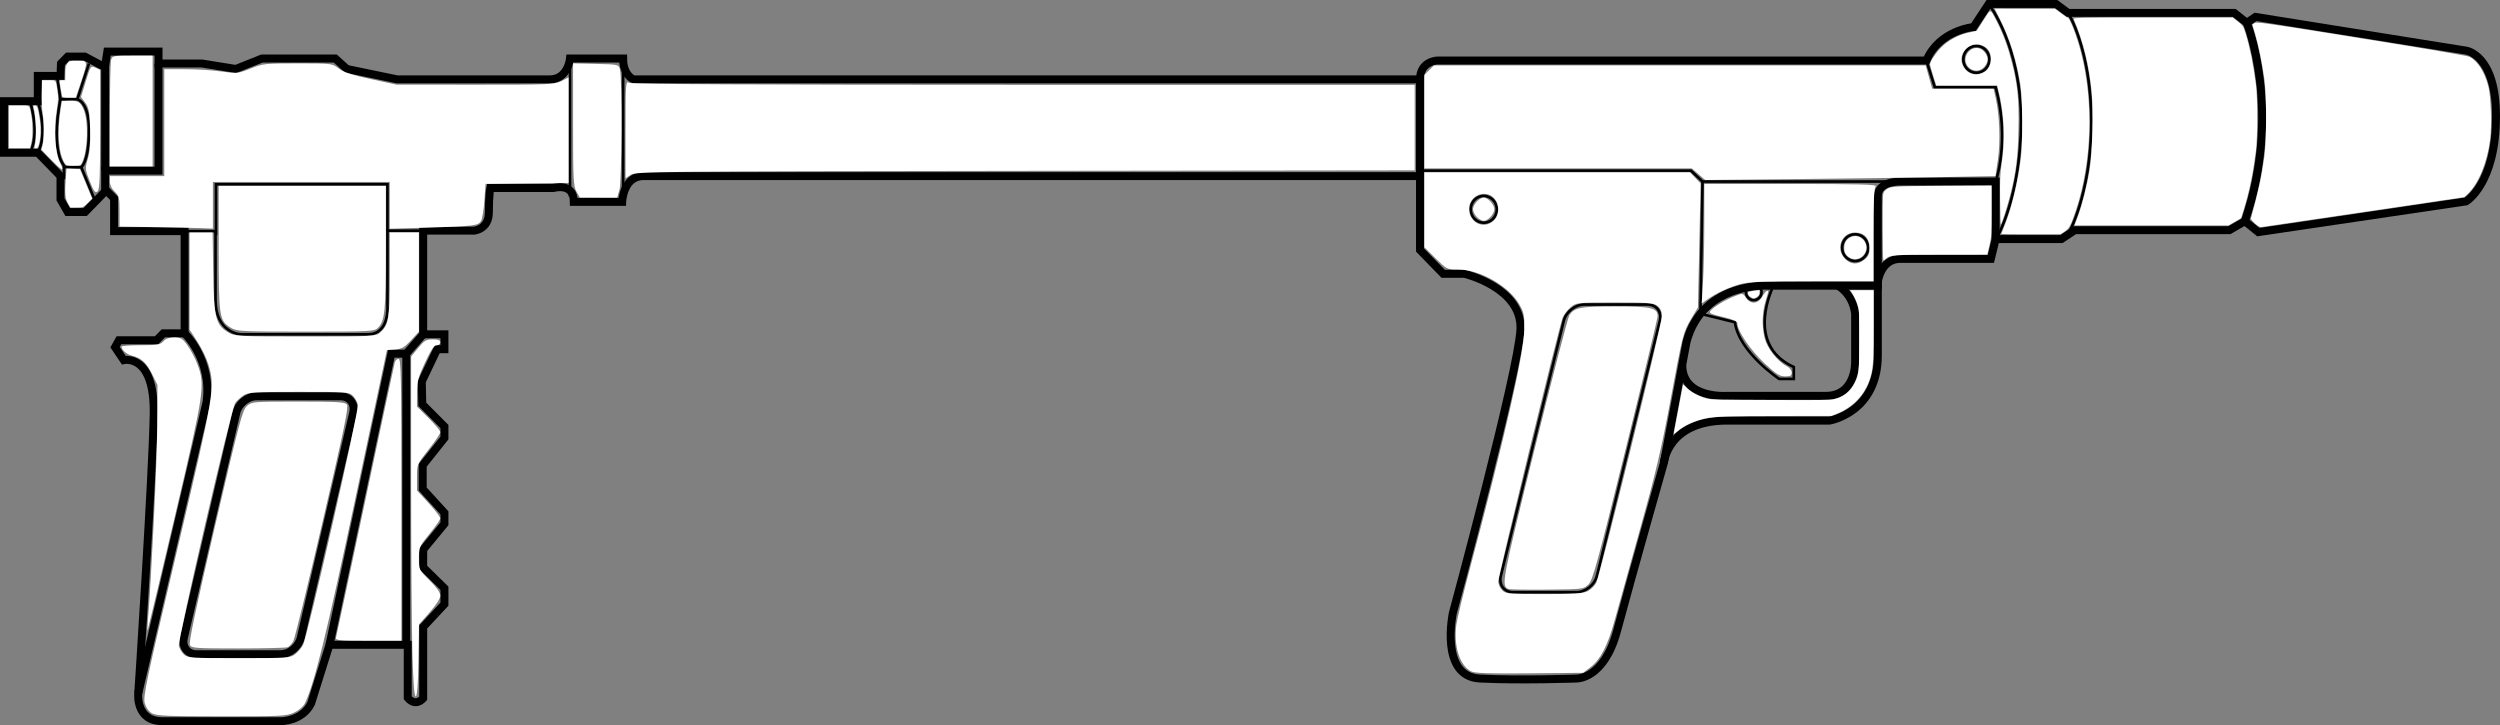
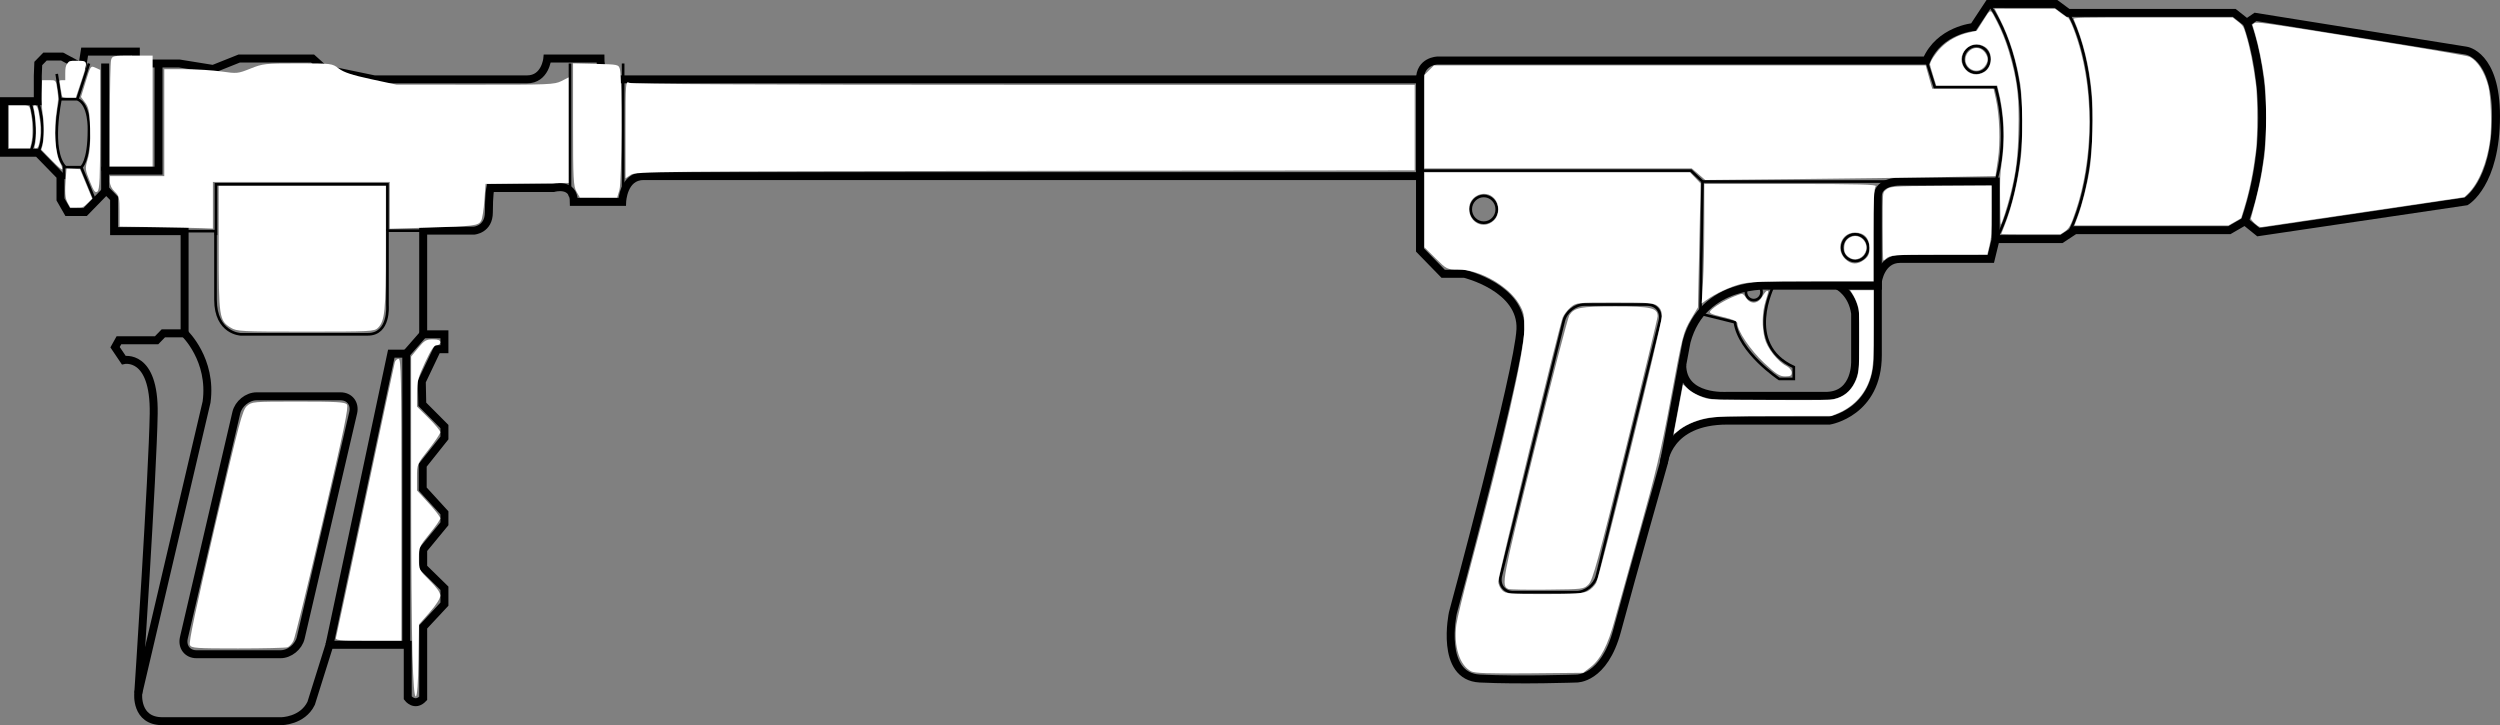
<svg xmlns="http://www.w3.org/2000/svg" xmlns:ns1="http://sodipodi.sourceforge.net/DTD/sodipodi-0.dtd" xmlns:ns2="http://www.inkscape.org/namespaces/inkscape" version="1.1" x="0px" y="0px" width="942.01" height="273.247" viewBox="0 0 942.01 273.247" enable-background="new 0 0 1176.611 343.5" xml:space="preserve" id="svg74" ns1:docname="weapon_m9a1.svg" ns2:version="1.0.2-2 (e86c870879, 2021-01-15)">
  <rect x="0" y="0" width="942.01" height="273.247" fill="#808080" stroke="none" />
  <defs id="defs78" />
  <ns1:namedview pagecolor="#ffffff" bordercolor="#666666" borderopacity="1" objecttolerance="10" gridtolerance="10" guidetolerance="10" ns2:pageopacity="0" ns2:pageshadow="2" ns2:window-width="1920" ns2:window-height="1017" id="namedview76" showgrid="false" ns2:zoom="0.4827424" ns2:cx="58.596938" ns2:cy="370.51369" ns2:window-x="-8" ns2:window-y="-8" ns2:window-maximized="1" ns2:current-layer="svg74" ns2:document-rotation="0" ns2:pagecheckerboard="true" />
  <g id="Layer_1" transform="matrix(-1,0,0,1,998.082,-22.419)">
    <g id="g70">
      <g id="g68">
        <g id="g24">
          <path style="fill:none;stroke:#000000;stroke-width:3;stroke-miterlimit:10;opacity:1" ns2:connector-curvature="0" id="path2" d="m 463.021,52.326 v 64.291 l -8.735,8.971 h -8.007 c 0,0 -21.837,5.233 -21.109,20.932 0.728,15.7 25.477,106.903 25.477,106.903 0,0 5.096,23.922 -10.19,24.669 -15.287,0.747 -36.396,0 -36.396,0 0,0 -10.372,0.366 -15.286,-17.942 -6.006,-22.375 -17.639,-63.272 -17.639,-63.272 0,0 -1.287,-15.971 -23.853,-15.971 -16.742,0 -38.58,0 -38.58,0 0,0 -18.197,-2.99 -18.197,-24.67 v -27.66 c 0,0 -1.092,-8.596 -8.371,-8.596 -7.279,0 -34.212,0 -34.212,0 l -1.82,-7.476 h -24.749 l -5.095,-3.364 h -58.233 l -5.823,-3.364 -5.096,4.112 -78.252,-11.587 c 0,0 -11.283,-6.541 -11.283,-32.146 0,-23.174 11.283,-24.669 11.283,-24.669 l 79.343,-12.708 3.275,2.242 4.732,-3.738 h 62.6 l 4.55,-3.364 h 25.386 l 5.732,8.691 c 0,0 12.83,1.121 17.743,12.615 H 456.47 c 0,0 6.551,0.185 6.551,7.101 z" stroke-miterlimit="10" />
-           <path style="fill:none;stroke:#000000;stroke-width:3;stroke-miterlimit:10;opacity:1" ns2:connector-curvature="0" id="path4" d="m 463.021,88.771 h 292.622 c 7.644,0 8.006,9.719 8.006,9.719 h 18.199 c 0,-7.477 7.642,-5.232 7.642,-5.232 h 23.839 c 0,0 0.546,2.616 0.546,9.157 0,6.541 5.642,6.915 5.642,6.915 h 19.107 v 39.06 h -8.006 v 5.607 h 2.73 l 5.799,12.172 -0.182,8.595 -8.348,8.388 v 4.299 l 8.189,10.279 v 8.97 l -8.189,8.971 v 4.112 l 8.006,9.719 v 6.728 l -8.006,7.849 v 5.981 l 8.006,8.596 v 26.914 c 3.186,3.364 5.823,-0.188 5.823,-0.188 v -19.996 h 29.48 l 6.916,22.052 c 3.276,6.728 11.283,6.728 11.283,6.728 0,0 34.576,0 44.767,0 10.189,0 9.099,-10.466 9.099,-10.466 0,0 -5.46,-82.606 -5.824,-105.407 -0.364,-22.8 11.282,-20.184 11.282,-20.184 l 3.276,-4.86 -1.455,-2.616 h -14.194 l -2.547,-2.617 h -8.008 v -38.5 h 26.57 V 97.18 l 2.957,-3.037 7.961,8.176 h 6.551 l 2.729,-4.765 V 88.77 l 8.555,-8.784 h 12.738 V 60.55 h -12.738 v -9.532 h -8.552 l -0.184,-4.672 -2.547,-2.615 h -6.429 l -6.308,3.362 h -1.367 l -0.818,-5.232 h -19.29 v 4.485 h -16.378 l -12.739,2.056 -9.827,-3.924 h -27.66 l -4.369,3.924 -18.925,3.925 c 0,0 -50.589,0 -57.504,0 -6.915,0 -7.644,-7.849 -7.644,-7.849 h -20.018 c 0,6.355 -3.915,7.849 -3.915,7.849 H 463.021" stroke-miterlimit="10" />
+           <path style="fill:none;stroke:#000000;stroke-width:3;stroke-miterlimit:10;opacity:1" ns2:connector-curvature="0" id="path4" d="m 463.021,88.771 h 292.622 c 7.644,0 8.006,9.719 8.006,9.719 h 18.199 c 0,-7.477 7.642,-5.232 7.642,-5.232 h 23.839 c 0,0 0.546,2.616 0.546,9.157 0,6.541 5.642,6.915 5.642,6.915 h 19.107 v 39.06 h -8.006 v 5.607 h 2.73 l 5.799,12.172 -0.182,8.595 -8.348,8.388 v 4.299 l 8.189,10.279 v 8.97 l -8.189,8.971 v 4.112 l 8.006,9.719 v 6.728 l -8.006,7.849 v 5.981 l 8.006,8.596 v 26.914 c 3.186,3.364 5.823,-0.188 5.823,-0.188 v -19.996 h 29.48 l 6.916,22.052 c 3.276,6.728 11.283,6.728 11.283,6.728 0,0 34.576,0 44.767,0 10.189,0 9.099,-10.466 9.099,-10.466 0,0 -5.46,-82.606 -5.824,-105.407 -0.364,-22.8 11.282,-20.184 11.282,-20.184 l 3.276,-4.86 -1.455,-2.616 h -14.194 l -2.547,-2.617 h -8.008 v -38.5 h 26.57 V 97.18 l 2.957,-3.037 7.961,8.176 h 6.551 l 2.729,-4.765 V 88.77 l 8.555,-8.784 h 12.738 V 60.55 h -12.738 v -9.532 l -0.184,-4.672 -2.547,-2.615 h -6.429 l -6.308,3.362 h -1.367 l -0.818,-5.232 h -19.29 v 4.485 h -16.378 l -12.739,2.056 -9.827,-3.924 h -27.66 l -4.369,3.924 -18.925,3.925 c 0,0 -50.589,0 -57.504,0 -6.915,0 -7.644,-7.849 -7.644,-7.849 h -20.018 c 0,6.355 -3.915,7.849 -3.915,7.849 H 463.021" stroke-miterlimit="10" />
          <path style="fill:none;stroke:#000000;stroke-width:3;stroke-miterlimit:10;opacity:1" ns2:connector-curvature="0" id="path6" d="m 151.474,31.021 c 0,0 -13.466,33.266 0.729,74.756" stroke-miterlimit="10" />
          <path style="fill:none;stroke:#000000;stroke-width:3;stroke-miterlimit:10;opacity:1" ns2:connector-curvature="0" id="path8" d="m 305.61,130.073 c 0,0 -5.46,2.617 -6.552,10.467 v 17.941 c 0,0 -0.545,12.522 10.373,13.083 h 37.851 c 0,0 16.925,1.368 16.925,-11.651" stroke-miterlimit="10" />
          <path style="fill:none;stroke:#000000;stroke-width:3;stroke-miterlimit:10;opacity:1" ns2:connector-curvature="0" id="path10" d="m 246.103,112.506 v -21.68 h 35.668 c 0,0 8.735,-0.373 8.735,5.607 0,5.98 0,33.64 0,33.64 h 40.763 c 0,0 25.113,-1.91 31.301,21.098 l 8.566,45.707" stroke-miterlimit="10" />
          <polyline style="fill:none;stroke:#000000;stroke-width:3;stroke-miterlimit:10;opacity:1" id="polyline12" points="838.625,148.388 844.997,155.678       844.997,265.385     " stroke-miterlimit="10" />
          <polyline style="fill:none;stroke:#000000;stroke-width:3;stroke-miterlimit:10;opacity:1" id="polyline14" points="844.997,155.678 850.636,155.678       873.929,265.385     " stroke-miterlimit="10" />
          <path style="fill:none;stroke:#000000;stroke-width:3;stroke-miterlimit:10;opacity:1" ns2:connector-curvature="0" id="path16" d="m 928.523,148.015 c 0,0 -10.462,9.905 -8.279,25.884 l 25.75,109.8" stroke-miterlimit="10" />
          <path style="fill:none;stroke:#000000;stroke-width:3;stroke-miterlimit:10;opacity:1" ns2:connector-curvature="0" id="path18" d="m 928.799,262.752 c 0.792,3.402 -1.345,6.183 -4.75,6.183 h -31.66 c -3.404,0 -6.837,-2.781 -7.629,-6.183 l -19.762,-84.819 c -0.792,-3.401 1.344,-6.183 4.75,-6.183 h 31.66 c 3.405,0 6.837,2.782 7.629,6.183 z" stroke-miterlimit="10" />
          <polyline style="fill:none;stroke:#000000;stroke-width:3;stroke-miterlimit:10;opacity:1" id="polyline20" points="938.351,46.345 938.351,86.715       958.458,86.715 958.458,94.144     " stroke-miterlimit="10" />
          <line style="fill:none;stroke:#000000;stroke-width:3;stroke-miterlimit:10;opacity:1" id="line22" y2="46.345" x2="958.458" y1="86.715" x1="958.458" stroke-miterlimit="10" />
        </g>
        <polyline style="fill:none;stroke:#000000;stroke-miterlimit:10;opacity:1" id="polyline26" points="356.564,90.826 360.932,86.715 463.021,86.715    " stroke-miterlimit="10" />
        <ellipse style="fill:none;stroke:#000000;stroke-miterlimit:10;opacity:1" id="ellipse28" ry="5.046" rx="4.914" cy="101.292" cx="439" stroke-miterlimit="10" />
        <ellipse style="fill:none;stroke:#000000;stroke-miterlimit:10;opacity:1" id="ellipse30" ry="5.046" rx="4.913" cy="115.735" cx="299.054" stroke-miterlimit="10" />
        <ellipse style="fill:none;stroke:#000000;stroke-miterlimit:10;opacity:1" id="ellipse32" ry="5.046" rx="4.914" cy="44.782" cx="253.382" stroke-miterlimit="10" />
        <path style="fill:none;stroke:#000000;stroke-miterlimit:10;opacity:1" ns2:connector-curvature="0" id="path34" d="m 218.806,27.283 c 0,0 -8.734,13.831 -8.734,41.116 0,27.286 8.734,42.29 8.734,42.29" stroke-miterlimit="10" />
        <path style="fill:none;stroke:#000000;stroke-miterlimit:10;opacity:1" ns2:connector-curvature="0" id="path36" d="m 246.103,90.826 c 0,0 -5.459,-15.325 0,-35.51 h 22.929 l 3.185,-10.092" stroke-miterlimit="10" />
        <path style="fill:none;stroke:#000000;stroke-miterlimit:10;opacity:1" ns2:connector-curvature="0" id="path38" d="m 248.742,23.919 c 0,0 -12.197,15.623 -12.197,44.009 0,28.386 9.087,43.995 9.087,43.995" stroke-miterlimit="10" />
        <path style="fill:none;stroke:#000000;stroke-miterlimit:10;opacity:1" ns2:connector-curvature="0" id="path40" d="m 432.567,239.41 c 0.835,3.39 -1.266,6.162 -4.67,6.162 h -23.821 c -3.404,0 -6.875,-2.772 -7.71,-6.162 l -23.71,-96.073 c -0.836,-3.389 1.265,-6.163 4.669,-6.163 h 23.821 c 3.404,0 6.875,2.774 7.711,6.163 z" stroke-miterlimit="10" />
        <line style="fill:none;stroke:#000000;stroke-miterlimit:10;opacity:1" id="line42" y2="96.433" x2="763.287" y1="46.345" x1="763.287" stroke-miterlimit="10" />
        <line style="fill:none;stroke:#000000;stroke-miterlimit:10;opacity:1" id="line44" y2="96.433" x2="783.304" y1="46.345" x1="783.304" stroke-miterlimit="10" />
        <path style="fill:none;stroke:#000000;stroke-miterlimit:10;opacity:1" ns2:connector-curvature="0" id="path46" d="m 967.468,85.407 c 0,0 -2.911,-1.904 -2.911,-14.017 0,0 -0.365,-9.718 4.367,-11.588 h 6.37 c 0,0 4.185,19.25 -1.82,25.605 z" stroke-miterlimit="10" />
        <line style="fill:none;stroke:#000000;stroke-miterlimit:10;opacity:1" id="line48" y2="46.345" x2="964.55" y1="59.802" x1="968.924" stroke-miterlimit="10" />
        <line style="fill:none;stroke:#000000;stroke-miterlimit:10;opacity:1" id="line50" y2="50.271" x2="976.712" y1="59.802" x1="975.293" stroke-miterlimit="10" />
        <line style="fill:none;stroke:#000000;stroke-miterlimit:10;opacity:1" id="line52" y2="98.348" x2="962.146" y1="85.407" x1="967.468" stroke-miterlimit="10" />
        <line style="fill:none;stroke:#000000;stroke-miterlimit:10;opacity:1" id="line54" y2="89.892" x2="973.967" y1="84.823" x1="973.967" stroke-miterlimit="10" />
        <path style="fill:none;stroke:#000000;stroke-miterlimit:10;opacity:1" ns2:connector-curvature="0" id="path56" d="m 983.846,60.55 c 0,0 -4.005,11.961 0,19.437" stroke-miterlimit="10" />
        <path style="fill:none;stroke:#000000;stroke-miterlimit:10;opacity:1" ns2:connector-curvature="0" id="path58" d="m 986.81,60.55 c 0,0 -4.004,11.961 0,19.437" stroke-miterlimit="10" />
        <path style="fill:none;stroke:#000000;stroke-miterlimit:10;opacity:1" ns2:connector-curvature="0" id="path60" d="m 838.625,109.329 h 13.467 v 28.221 c 0,0 -0.908,10.839 7.37,10.839 h 47.952 c 0,0 9.463,-0.373 9.463,-13.082 v -25.791 h 38.216" stroke-miterlimit="10" />
        <polyline style="fill:none;stroke:#000000;stroke-miterlimit:10;opacity:1" id="polyline62" points="852.094,109.329 852.094,91.878 916.696,91.878      916.696,111.011    " stroke-miterlimit="10" />
        <path style="fill:none;stroke:#000000;stroke-miterlimit:10;opacity:1" ns2:connector-curvature="0" id="path64" d="m 329.813,130.073 c 0,0 11.279,22.058 -7.643,30.651 v 4.485 h 5.489 c 0,0 15.111,-10.004 16.712,-21.359 l 12.981,-3.208 -0.788,-49.817 h -74.793" stroke-miterlimit="10" />
        <ellipse style="fill:none;stroke:#000000;stroke-miterlimit:10;opacity:1" id="ellipse66" ry="3.027" rx="2.947" cy="132.479" cx="337.269" stroke-miterlimit="10" />
      </g>
    </g>
  </g>
  <g id="Layer_2_1_" transform="matrix(-1,0,0,1,998.082,-22.419)">
</g>
  <path style="fill:#ffffff;stroke-width:5.885" d="m 71.542,243.054 c -0.468,-0.901 2.353,-14.241 9.488,-44.859 9.181,-39.399 10.335,-43.735 12.034,-45.225 1.836,-1.61 2.278,-1.648 19.325,-1.648 14.405,0 17.602,0.186 18.334,1.07 0.712,0.858 -1.099,9.595 -9.143,44.126 -5.517,23.681 -10.478,43.923 -11.024,44.982 -0.546,1.059 -1.527,2.13 -2.179,2.38 -0.652,0.25 -9.057,0.455 -18.677,0.455 -15.916,0 -17.552,-0.115 -18.158,-1.282 z" id="path941" />
  <path style="fill:#ffffff;stroke-width:5.885" d="m 86.944,123.473 c -4.335,-2.643 -4.533,-3.952 -4.533,-29.985 v -23.46 h 31.493 31.493 l -0.004,23.253 c -0.004,23.963 -0.367,27.652 -2.973,30.258 -1.348,1.348 -2.68,1.417 -27.234,1.414 -24.602,-0.003 -25.931,-0.072 -28.241,-1.481 z" id="path943" />
-   <path style="fill:#ffffff;stroke-width:5.885" d="m 57.353,268.831 c -1.251,-0.679 -2.283,-2.093 -2.785,-3.816 -0.721,-2.473 0.455,-8.042 12.171,-57.666 14.024,-59.398 14.367,-61.431 11.808,-69.977 -0.669,-2.234 -2.545,-6.118 -4.169,-8.63 l -2.952,-4.568 V 105.89 87.605 h 4.341 4.341 l 0.236,15.197 c 0.266,17.121 0.918,19.651 5.8,22.521 2.368,1.392 3.811,1.465 28.964,1.465 25.436,0 26.536,-0.057 28.115,-1.465 3.262,-2.908 3.638,-5.177 3.638,-21.948 V 87.605 h 5.493 5.493 v 18.692 18.692 l -2.987,3.24 c -2.476,2.686 -3.506,3.278 -6.028,3.462 l -3.041,0.222 -11.828,55.661 c -10.995,51.744 -15.64,70.575 -19.118,77.507 -0.602,1.201 -2.327,2.656 -4.103,3.463 -2.814,1.278 -5.037,1.39 -27.233,1.378 -19.879,-0.011 -24.521,-0.205 -26.156,-1.092 z m 53.903,-22.364 c 1.069,-0.841 2.387,-2.407 2.928,-3.479 1.77,-3.509 21.167,-88.539 20.659,-90.564 -0.258,-1.03 -1.121,-2.523 -1.916,-3.319 -1.365,-1.365 -2.5,-1.446 -20.305,-1.441 -17.114,0.004 -19.049,0.13 -20.913,1.359 -1.13,0.745 -2.514,2.011 -3.077,2.814 -1.45,2.07 -21.74,89.57 -21.241,91.6 0.225,0.917 1.061,2.317 1.856,3.113 1.367,1.367 2.506,1.446 20.756,1.446 18.473,0 19.394,-0.066 21.254,-1.529 z" id="path945" />
-   <path style="fill:#ffffff;stroke-width:5.885" d="m 55.701,234.082 c 1.267,-14.534 3.476,-60.104 3.55,-73.239 l 0.089,-15.746 -2.033,-4.139 c -2.109,-4.294 -4.028,-6.046 -7.595,-6.935 -1.952,-0.486 -3.845,-2.132 -3.898,-3.391 -0.013,-0.302 3.221,-0.549 7.187,-0.549 6.28,0 7.381,-0.189 8.536,-1.465 0.887,-0.98 2.256,-1.465 4.137,-1.465 2.45,0 3.091,0.386 4.989,3.007 1.198,1.654 2.88,4.867 3.738,7.141 2.946,7.809 2.606,10.106 -8.412,56.866 -5.505,23.363 -10.151,42.808 -10.325,43.211 -0.173,0.403 -0.157,-1.08 0.036,-3.296 z" id="path947" />
  <path style="fill:#ffffff;stroke-width:5.885" d="m 126.635,240.124 c 0.209,-0.705 5.189,-24.022 11.067,-51.816 5.879,-27.794 10.861,-51.111 11.071,-51.816 0.211,-0.705 0.855,-1.282 1.433,-1.282 0.901,0 1.049,7.498 1.049,53.098 v 53.098 h -12.5 c -11.561,0 -12.471,-0.096 -12.121,-1.282 z" id="path949" />
  <path style="fill:#ffffff;stroke-width:5.885" d="m 155.402,246.737 c -0.265,-8.773 -0.482,-37.648 -0.483,-64.165 l -0.002,-48.214 2.652,-3.236 c 2.306,-2.815 3.022,-3.236 5.493,-3.236 2.037,0 2.841,0.311 2.841,1.099 0,0.604 -0.611,1.099 -1.359,1.099 -0.995,0 -2.171,1.75 -4.394,6.534 -2.629,5.659 -3.036,7.206 -3.036,11.558 v 5.024 l 4.394,4.348 c 2.417,2.392 4.394,4.779 4.394,5.306 0,0.527 -1.977,3.466 -4.394,6.531 -4.382,5.557 -4.394,5.587 -4.394,10.494 v 4.921 l 4.394,4.796 c 2.417,2.638 4.394,5.203 4.394,5.7 0,0.498 -1.813,3.12 -4.028,5.828 -3.875,4.736 -4.028,5.088 -4.028,9.261 0,4.287 0.047,4.384 4.028,8.316 2.64,2.608 4.028,4.579 4.028,5.722 0,1.068 -1.554,3.514 -4.011,6.312 l -4.011,4.569 -0.2,13.427 c -0.132,8.871 -0.471,13.517 -0.998,13.692 -0.55,0.183 -0.948,-4.692 -1.28,-15.686 z" id="path951" />
  <path style="fill:#ffffff;stroke-width:5.885" d="m 58.425,85.592 -13.366,-0.217 v -5.715 c 0,-5.149 -0.181,-5.885 -1.831,-7.435 -1.115,-1.048 -1.831,-2.529 -1.831,-3.79 V 66.366 H 51.651 61.904 V 46.225 26.084 h 7.835 c 4.309,0 10.514,0.387 13.789,0.861 5.751,0.832 6.12,0.794 10.848,-1.099 4.66,-1.865 5.515,-1.959 17.818,-1.959 12.839,0 12.939,0.013 15.458,1.934 1.882,1.435 5.015,2.468 12.153,4.006 l 9.618,2.072 29.69,0.022 c 27.705,0.021 29.872,-0.07 32.408,-1.364 l 2.718,-1.386 7.3e-4,19.879 7.4e-4,19.879 -2.747,0.025 c -1.511,0.014 -8.548,0.096 -15.638,0.183 l -12.891,0.158 -0.438,6.204 c -0.241,3.412 -0.788,6.859 -1.216,7.659 -1.006,1.88 -2.595,2.088 -19.986,2.608 l -14.465,0.433 v -8.818 -8.818 H 113.537 80.214 v 8.789 8.789 L 76.003,85.975 C 73.686,85.883 65.777,85.711 58.425,85.592 Z" id="path953" />
  <path style="fill:#ffffff;stroke-width:5.885" d="m 41.407,43.479 c 0.005,-10.574 0.209,-19.967 0.452,-20.873 0.422,-1.575 0.779,-1.648 8.046,-1.648 h 7.605 V 41.831 62.704 H 49.454 41.397 Z" id="path955" />
  <path style="fill:#ffffff;stroke-width:5.885" d="m 33.84,68.327 c -1.809,-4.518 -1.833,-4.79 -0.752,-8.477 0.779,-2.658 1.041,-6.104 0.868,-11.404 -0.21,-6.413 -0.497,-7.93 -1.844,-9.75 l -1.595,-2.155 1.815,-5.928 c 1.782,-5.822 1.847,-5.913 3.609,-5.11 l 1.794,0.818 v 22.497 c 0,18.261 -0.191,22.655 -1.013,23.338 -0.824,0.684 -1.362,-0.03 -2.882,-3.827 z" id="path957" />
  <path style="fill:#ffffff;stroke-width:2.943" d="m 23.36,36.17 c -0.1,-0.352 -0.284,-1.382 -0.41,-2.289 -0.126,-0.906 -0.316,-2.101 -0.422,-2.655 -0.176,-0.922 -0.098,-1.007 0.935,-1.007 h 1.128 v -2.598 c 0,-2.04 0.163,-2.827 0.757,-3.662 0.717,-1.006 0.9,-1.064 3.409,-1.064 4.49,0 4.459,-0.123 1.941,7.478 l -2.132,6.437 H 26.053 c -2.079,0 -2.543,-0.11 -2.693,-0.641 z" id="path959" />
-   <path style="fill:#ffffff;stroke-width:2.943" d="M 24.435,61.62 C 22.029,57.942 21.434,50.007 22.877,40.839 l 0.432,-2.746 2.693,-0.108 c 3.33,-0.134 4.175,0.341 5.412,3.043 2.026,4.424 1.759,15.431 -0.49,20.227 -0.555,1.184 -0.571,1.19 -3.254,1.19 -2.392,0 -2.757,-0.093 -3.235,-0.824 z" id="path961" />
  <path style="fill:#ffffff;stroke-width:2.943" d="M 25.537,76.496 C 24.503,74.646 24.359,72.615 24.831,66.549 l 0.236,-3.036 2.537,0.106 2.537,0.106 2.298,5.559 2.298,5.559 -1.699,1.674 c -1.673,1.648 -1.736,1.674 -4.127,1.674 h -2.428 z" id="path963" />
  <path style="fill:#ffffff;stroke-width:2.943" d="m 19.439,60.349 -3.87,-3.947 0.453,-1.648 c 0.587,-2.133 0.61,-9.034 0.041,-12.084 -0.256,-1.374 -0.397,-4.508 -0.333,-7.415 l 0.111,-5.035 h 2.519 c 2.879,0 2.664,-0.268 3.302,4.112 0.344,2.358 0.307,3.487 -0.22,6.775 -1.294,8.077 -0.701,16.916 1.385,20.644 0.406,0.726 0.68,1.595 0.61,1.933 -0.092,0.437 -1.243,-0.523 -3.999,-3.334 z" id="path965" />
  <path style="fill:#ffffff;stroke-width:2.943" d="m 13.053,55.029 c 0.795,-2.457 0.556,-10.959 -0.407,-14.465 -0.182,-0.663 -0.077,-0.824 0.535,-0.824 0.897,0 1.262,1.126 1.901,5.859 0.419,3.102 0.271,6.273 -0.413,8.88 -0.271,1.031 -0.55,1.373 -1.121,1.373 -0.624,0 -0.713,-0.148 -0.494,-0.824 z" id="path967" />
  <path style="fill:#ffffff;stroke-width:2.943" d="m 3.351,47.796 v -8.056 h 3.82 c 4.319,0 3.906,-0.327 4.63,3.662 0.581,3.2 0.583,8.173 0.005,10.528 l -0.472,1.923 H 7.343 3.351 Z" id="path969" />
  <path style="fill:#ffffff;stroke-width:5.885" d="m 217.216,72.188 c -1.146,-2.013 -1.282,-4.695 -1.282,-25.286 V 23.868 l 8.574,0.206 c 8.447,0.203 8.581,0.233 9.082,2.037 0.902,3.249 0.734,42.406 -0.194,45.506 l -0.848,2.831 -7.025,-0.005 -7.025,-0.005 z" id="path971" />
  <path style="fill:#ffffff;stroke-width:5.885" d="m 235.708,48.807 c 0,-17.917 0.034,-18.334 1.417,-17.594 0.963,0.515 48.566,0.758 148.674,0.758 H 533.057 V 48.076 64.182 L 386.364,64.372 C 247.348,64.552 239.568,64.63 237.69,65.86 l -1.982,1.299 z" id="path973" />
  <path style="fill:#ffffff;stroke-width:5.885" d="m 640.013,65.647 -2.536,-2.184 H 587.098 536.719 V 45.853 28.242 l 1.798,-1.798 1.798,-1.798 h 92.642 92.642 l 1.233,4.394 1.233,4.394 h 11.561 11.561 l 0.861,3.845 c 1.408,6.29 1.741,16.345 0.759,22.944 l -0.911,6.123 -19.885,0.385 c -10.937,0.212 -35.54,0.546 -54.673,0.742 l -34.788,0.357 z" id="path975" />
  <path style="fill:#ffffff;stroke-width:5.885" d="m 554.318,252.964 c -4.332,-2.234 -6.627,-9.508 -5.557,-17.612 0.276,-2.093 2.651,-11.881 5.276,-21.75 12.959,-48.708 20.192,-80.524 20.314,-89.351 0.077,-5.579 -0.127,-6.586 -1.959,-9.703 -4.015,-6.831 -14.933,-13.001 -23.004,-13.001 -4.134,0 -4.275,-0.07 -8.437,-4.188 l -4.232,-4.188 V 79.049 64.928 h 50.031 50.031 l 2.009,2.097 2.009,2.097 -0.504,23.354 -0.504,23.354 -2.398,4.028 c -3.184,5.35 -3.276,5.707 -8.06,31.493 -3.323,17.911 -5.571,27.418 -11.34,47.971 -3.958,14.098 -8.237,29.462 -9.511,34.14 -2.646,9.72 -5.381,15.038 -9.258,17.996 l -2.699,2.06 -20.199,0.19 c -15.239,0.143 -20.643,-0.039 -22.008,-0.743 z m 43.945,-30.219 c 1.182,-0.611 2.621,-2.025 3.199,-3.142 1.447,-2.798 24.724,-97.304 24.741,-100.449 0.009,-1.742 -0.493,-2.944 -1.606,-3.845 -1.434,-1.161 -3.277,-1.311 -16.13,-1.311 -14.378,0 -14.53,0.017 -16.669,1.816 -1.187,0.999 -2.522,2.729 -2.967,3.845 -1.295,3.248 -24.282,97.353 -24.282,99.406 0,1.024 0.659,2.52 1.465,3.326 1.365,1.365 2.441,1.465 15.783,1.465 11.366,0 14.761,-0.229 16.466,-1.111 z M 562.854,83.11 c 2.236,-2.101 2.285,-6.108 0.103,-8.431 -3.322,-3.536 -9.393,-0.959 -9.393,3.987 0,5.289 5.56,7.949 9.291,4.444 z" id="path977" />
-   <path style="fill:#ffffff;stroke-width:5.885" d="m 556.493,81.773 c -0.806,-0.806 -1.465,-2.124 -1.465,-2.93 0,-1.72 2.451,-4.394 4.028,-4.394 1.577,0 4.028,2.674 4.028,4.394 0,1.72 -2.451,4.394 -4.028,4.394 -0.604,0 -1.758,-0.659 -2.563,-1.465 z" id="path979" />
  <path style="fill:#ffffff;stroke-width:5.885" d="m 568.386,221.925 c -2.77,-1.183 -2.539,-2.42 9.773,-52.335 6.679,-27.08 12.616,-49.956 13.193,-50.837 1.877,-2.865 4.126,-3.291 17.378,-3.291 13.433,0 15.875,0.565 15.875,3.672 0,0.765 -5.446,23.405 -12.102,50.31 -10.455,42.259 -12.351,49.168 -13.93,50.749 -1.808,1.811 -1.98,1.833 -15.545,1.979 -7.545,0.081 -14.133,-0.03 -14.641,-0.247 z" id="path981" />
  <path style="fill:#ffffff;stroke-width:5.885" d="m 641.694,106.364 c 0.268,-4.386 0.488,-14.514 0.488,-22.508 V 69.322 h 32.738 c 25.463,0 32.542,0.195 31.859,0.879 -0.634,0.634 -0.879,5.729 -0.879,18.31 v 17.431 h -22.916 c -17.95,0 -23.825,0.237 -27.111,1.092 -4.137,1.078 -9.442,3.561 -12.897,6.036 l -1.77,1.268 z m 60.811,-8.532 c 1.499,-1.179 1.93,-2.159 1.93,-4.394 0,-3.684 -1.997,-5.806 -5.464,-5.806 -5.147,0 -7.466,6.178 -3.724,9.92 2.197,2.197 4.699,2.293 7.258,0.28 z" id="path983" />
  <path style="fill:#ffffff;stroke-width:5.885" d="m 664.721,136.748 c -5.15,-4.81 -10.088,-12.111 -10.088,-14.917 0,-0.786 -1.621,-1.499 -5.475,-2.407 -4.645,-1.095 -5.34,-1.453 -4.588,-2.359 1.245,-1.5 5.483,-4.051 9.084,-5.467 3.024,-1.189 3.059,-1.184 4.228,0.601 1.69,2.58 4.535,2.397 6.123,-0.393 0.686,-1.206 1.495,-2.195 1.797,-2.197 0.69,-0.006 0.729,-0.282 -0.557,3.957 -1.293,4.262 -1.4,9.543 -0.282,13.981 0.907,3.603 4.842,8.632 8.054,10.292 1.255,0.649 2.124,1.689 2.124,2.544 0,1.156 -0.499,1.446 -2.489,1.446 -2.069,0 -3.408,-0.858 -7.93,-5.081 z" id="path985" />
  <path style="fill:#ffffff;stroke-width:2.081" d="m 630.744,163.021 c 0.073,-0.249 0.859,-4.415 1.747,-9.257 0.888,-4.842 1.637,-8.837 1.664,-8.879 0.027,-0.041 0.709,0.569 1.515,1.356 1.672,1.633 4.667,3.193 7.534,3.925 1.657,0.423 3.717,0.471 23.952,0.552 19.318,0.078 22.37,0.038 23.952,-0.314 3.495,-0.778 6.149,-2.888 7.767,-6.175 1.573,-3.197 1.675,-4.191 1.68,-16.396 0.004,-10.383 -0.022,-10.999 -0.543,-12.688 -0.556,-1.802 -1.316,-3.425 -2.316,-4.947 l -0.553,-0.842 h 4.427 4.427 v 12.889 c 0,12.811 -0.143,15.676 -0.944,18.918 -1.701,6.886 -6.362,12.161 -13.092,14.816 l -1.888,0.745 -19.032,0.014 c -19.649,0.015 -24.803,0.181 -28.354,0.914 -4.089,0.844 -8.168,2.707 -10.621,4.851 -1.233,1.078 -1.519,1.19 -1.322,0.518 z" id="path987" />
-   <path style="fill:#ffffff;stroke-width:2.081" d="m 659.408,111.793 c -0.464,-0.391 -0.797,-0.919 -0.797,-1.266 0,-0.637 0.197,-0.706 3.043,-1.066 l 1.359,-0.172 v 0.917 c 0,0.706 -0.183,1.071 -0.797,1.587 -0.438,0.369 -1.07,0.67 -1.404,0.67 -0.334,0 -0.966,-0.302 -1.404,-0.67 z" id="path989" />
  <path style="fill:#ffffff;stroke-width:2.081" d="m 697.323,97.296 c -1.879,-0.98 -2.56,-2.18 -2.411,-4.247 0.127,-1.758 0.847,-2.9 2.292,-3.637 1.218,-0.622 2.336,-0.651 3.513,-0.093 1.888,0.896 2.952,3.084 2.434,5.007 -0.717,2.664 -3.599,4.133 -5.829,2.97 z" id="path991" />
  <path style="fill:#ffffff;stroke-width:2.943" d="m 709.412,85.391 c 0,-12.752 4e-5,-12.753 0.824,-13.525 1.826,-1.71 1.993,-1.725 21.605,-1.844 l 18.584,-0.113 0.006,9.631 c 0.005,8.688 -0.073,9.963 -0.804,13.018 l -0.81,3.387 -17.414,0.016 c -18.115,0.017 -19.2,0.1 -20.854,1.597 -0.355,0.321 -0.756,0.584 -0.891,0.584 -0.135,0 -0.246,-5.739 -0.246,-12.753 z" id="path993" />
  <path style="fill:#ffffff;stroke-width:2.943" d="m 753.642,75.348 c -0.081,-7.22 0.029,-10.089 0.503,-13.091 1.504,-9.536 1.095,-19.29 -1.19,-28.365 l -0.419,-1.663 H 741.055 729.574 l -1.168,-3.753 c -0.643,-2.064 -1.169,-3.928 -1.17,-4.14 -0.006,-1.124 2.056,-4.293 4.189,-6.439 2.826,-2.843 6.44,-4.769 10.676,-5.688 l 2.72,-0.59 2.528,-3.969 c 2.897,-4.548 2.502,-4.579 5.044,0.386 2.435,4.756 4.186,9.518 5.731,15.589 2.14,8.405 2.677,13.908 2.449,25.084 -0.216,10.581 -0.889,16.011 -3.051,24.613 -1.19,4.735 -3.301,11.274 -3.639,11.274 -0.075,0 -0.183,-4.161 -0.24,-9.246 z m -5.976,-48.195 c 3.165,-1.826 3.392,-7.448 0.38,-9.422 -5.636,-3.693 -11.89,3.409 -7.452,8.463 1.796,2.045 4.543,2.418 7.073,0.959 z" id="path995" />
  <path style="fill:#ffffff;stroke-width:2.943" d="m 742.9,26.186 c -2.526,-1.287 -3.116,-4.424 -1.235,-6.566 2.009,-2.288 4.971,-2.002 6.578,0.635 0.846,1.388 0.905,2.494 0.206,3.846 -1.178,2.277 -3.477,3.142 -5.549,2.086 z" id="path997" />
  <path style="fill:#ffffff;stroke-width:2.943" d="m 754.087,88.145 c 0,-0.062 0.588,-1.569 1.306,-3.35 2.643,-6.554 4.984,-16.294 6.077,-25.284 0.756,-6.212 0.642,-22.356 -0.194,-27.648 -1.422,-8.996 -4.051,-17.465 -7.588,-24.443 l -2.088,-4.12 11.405,0.01 11.405,0.01 2.169,1.638 c 1.193,0.901 2.303,1.638 2.466,1.638 0.832,0 3.451,6.749 5.109,13.163 4.805,18.595 4.064,41.509 -1.925,59.489 -1.889,5.672 -2.518,6.844 -4.306,8.028 l -1.483,0.982 h -11.177 c -6.147,0 -11.177,-0.05 -11.177,-0.112 z" id="path999" />
  <path style="fill:#ffffff;stroke-width:2.943" d="m 782.902,81.636 c 1.718,-4.573 3.593,-12.079 4.533,-18.146 0.995,-6.421 1.382,-21.639 0.728,-28.634 -0.94,-10.053 -3.242,-19.432 -6.779,-27.62 -0.262,-0.607 1.295,-0.641 29.818,-0.641 h 30.095 l 1.992,1.556 c 1.85,1.445 2.056,1.765 2.885,4.486 1.663,5.459 2.898,11.632 3.919,19.592 0.581,4.527 0.572,19.663 -0.014,24.352 -1.074,8.593 -2.448,15.32 -4.489,21.972 l -1.123,3.662 -2.394,1.373 -2.394,1.373 h -29.012 -29.012 l 1.249,-3.324 z" id="path1001" />
  <path style="fill:#ffffff;stroke-width:2.943" d="m 849.664,84.216 c -0.906,-0.811 -1.592,-1.676 -1.523,-1.921 2.851,-10.233 3.988,-15.445 5.049,-23.15 0.911,-6.614 0.918,-22.937 0.012,-29.479 -0.838,-6.055 -2.169,-12.557 -3.452,-16.866 L 848.708,9.3 849.483,8.715 c 0.723,-0.545 3.453,-0.156 40.344,5.754 24.816,3.976 40.003,6.564 40.735,6.942 3.012,1.557 5.592,5.596 7.031,11.001 0.988,3.711 1.378,14.823 0.707,20.149 -1.099,8.734 -4.373,16.658 -8.495,20.562 l -1.227,1.162 -37.535,5.536 c -20.644,3.045 -38.029,5.611 -38.633,5.703 -0.891,0.135 -1.41,-0.113 -2.746,-1.308 z" id="path1003" />
</svg>